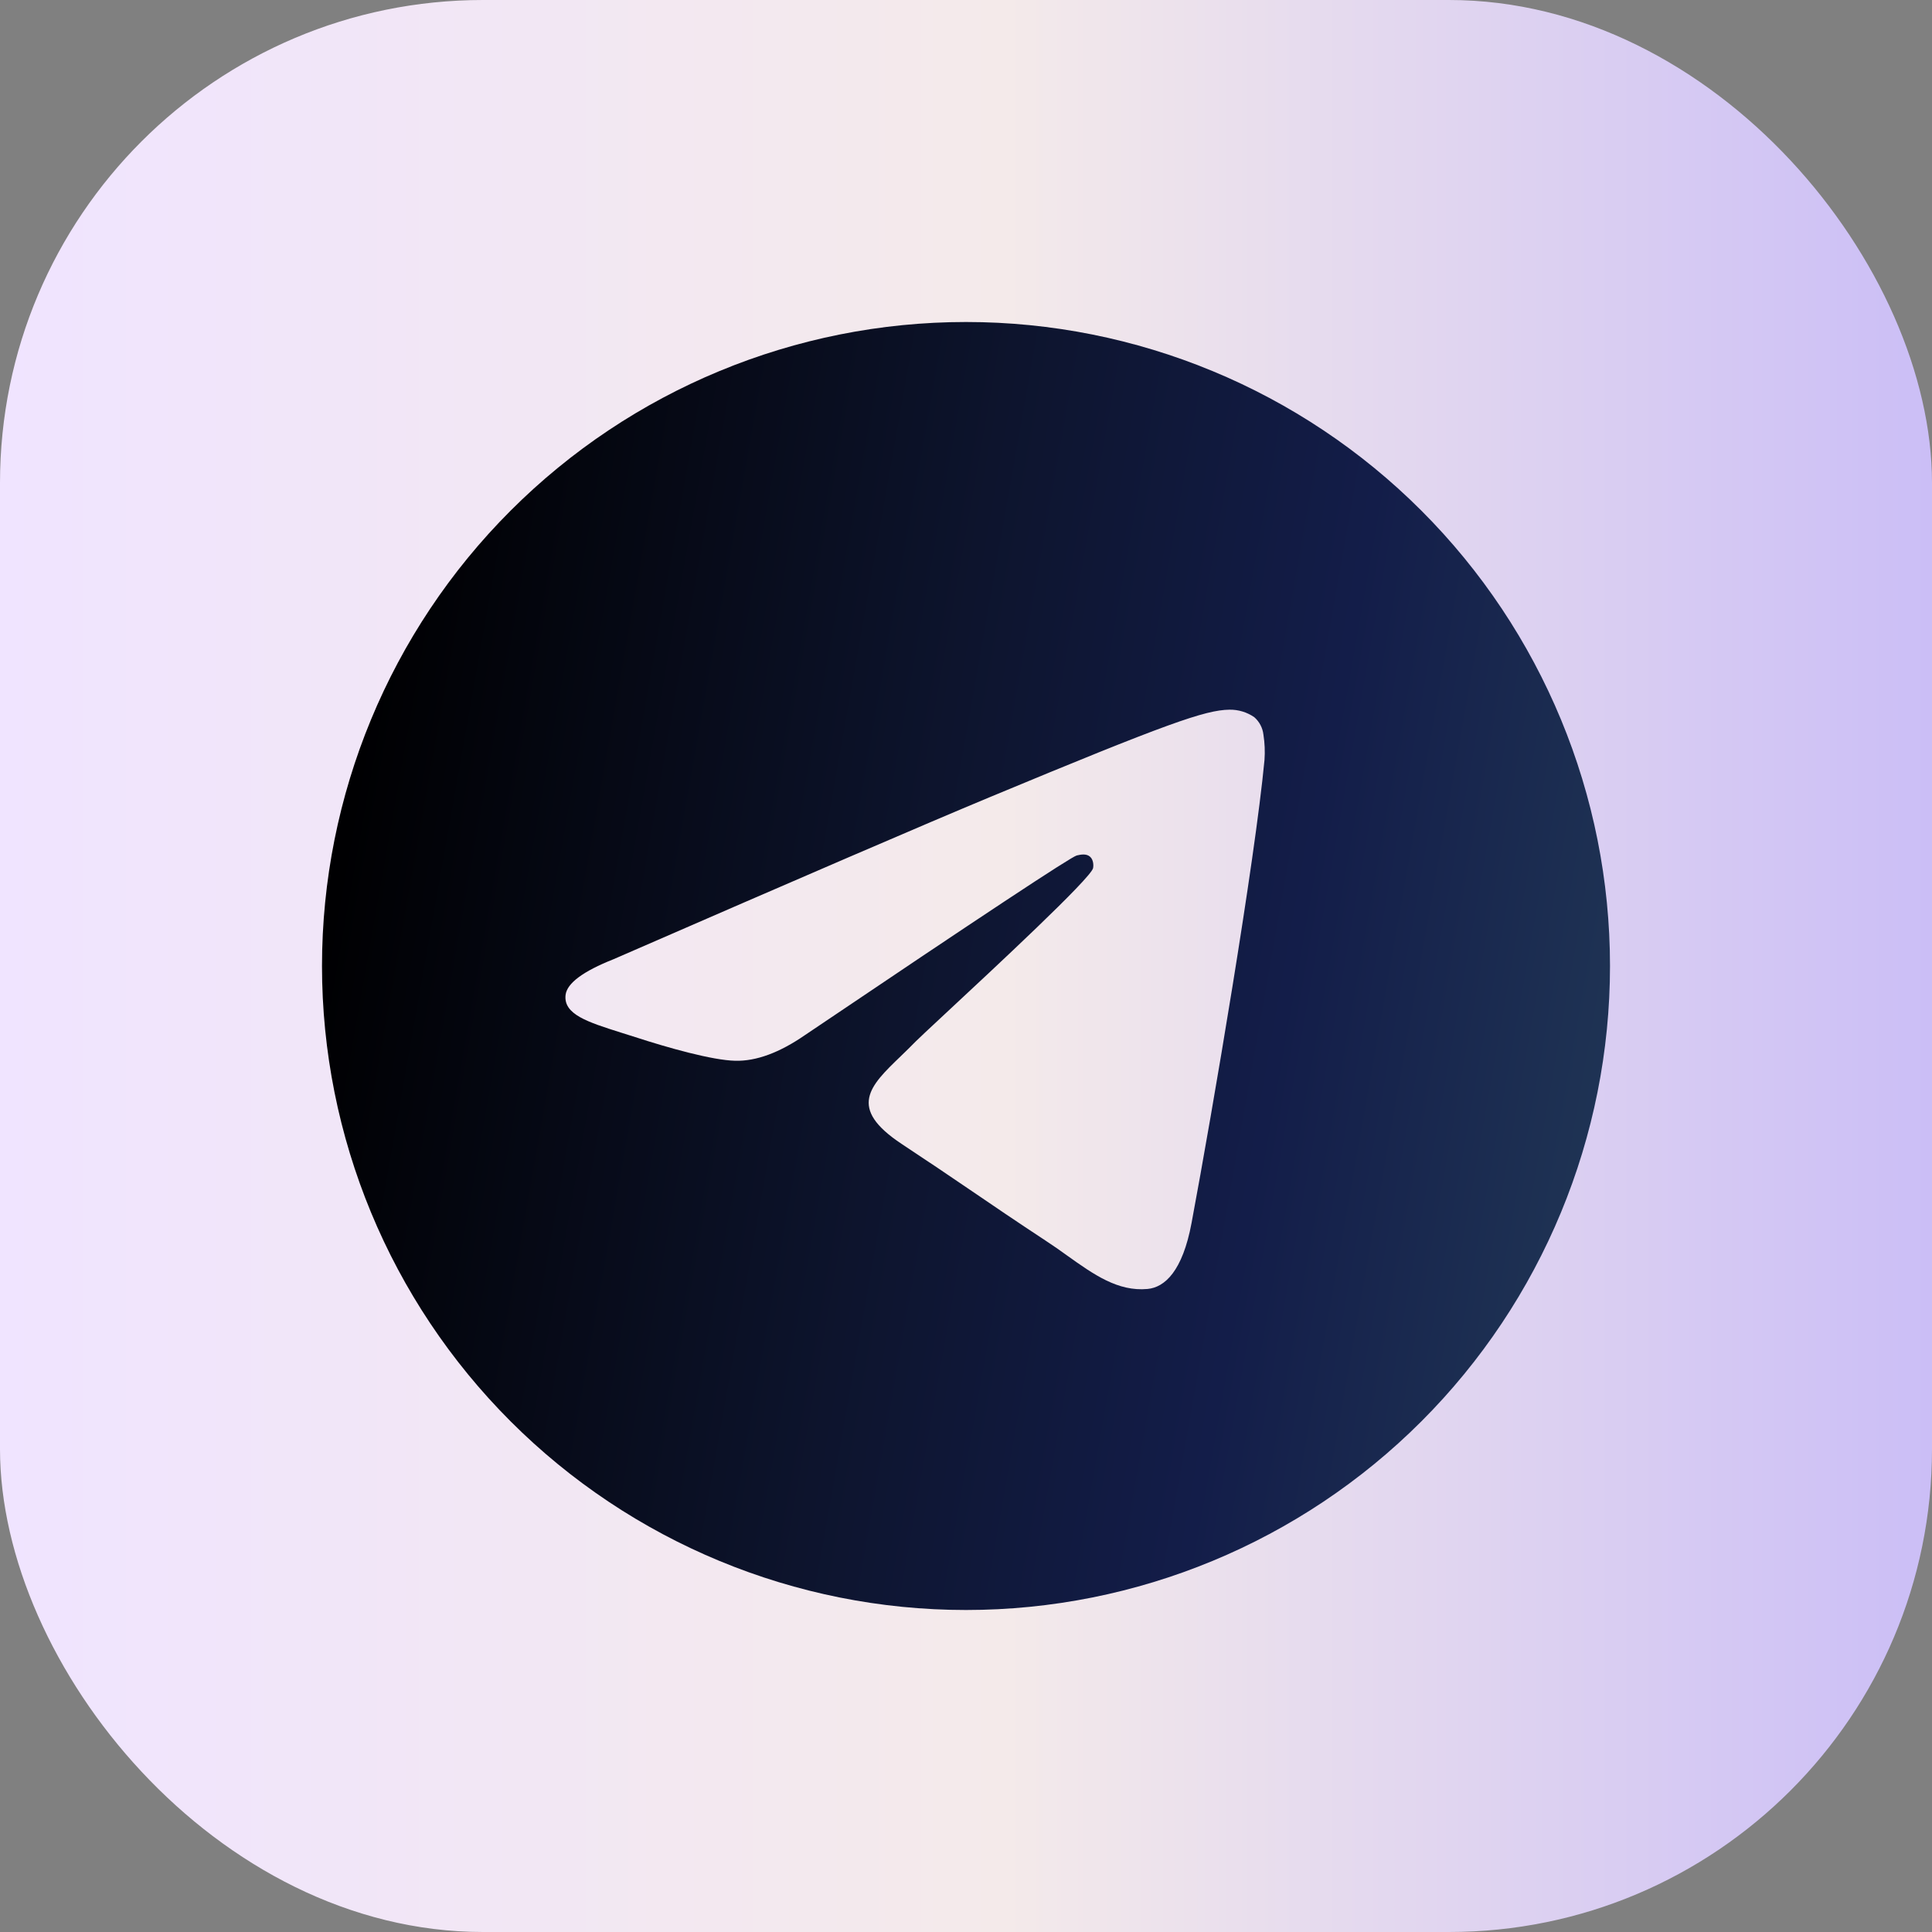
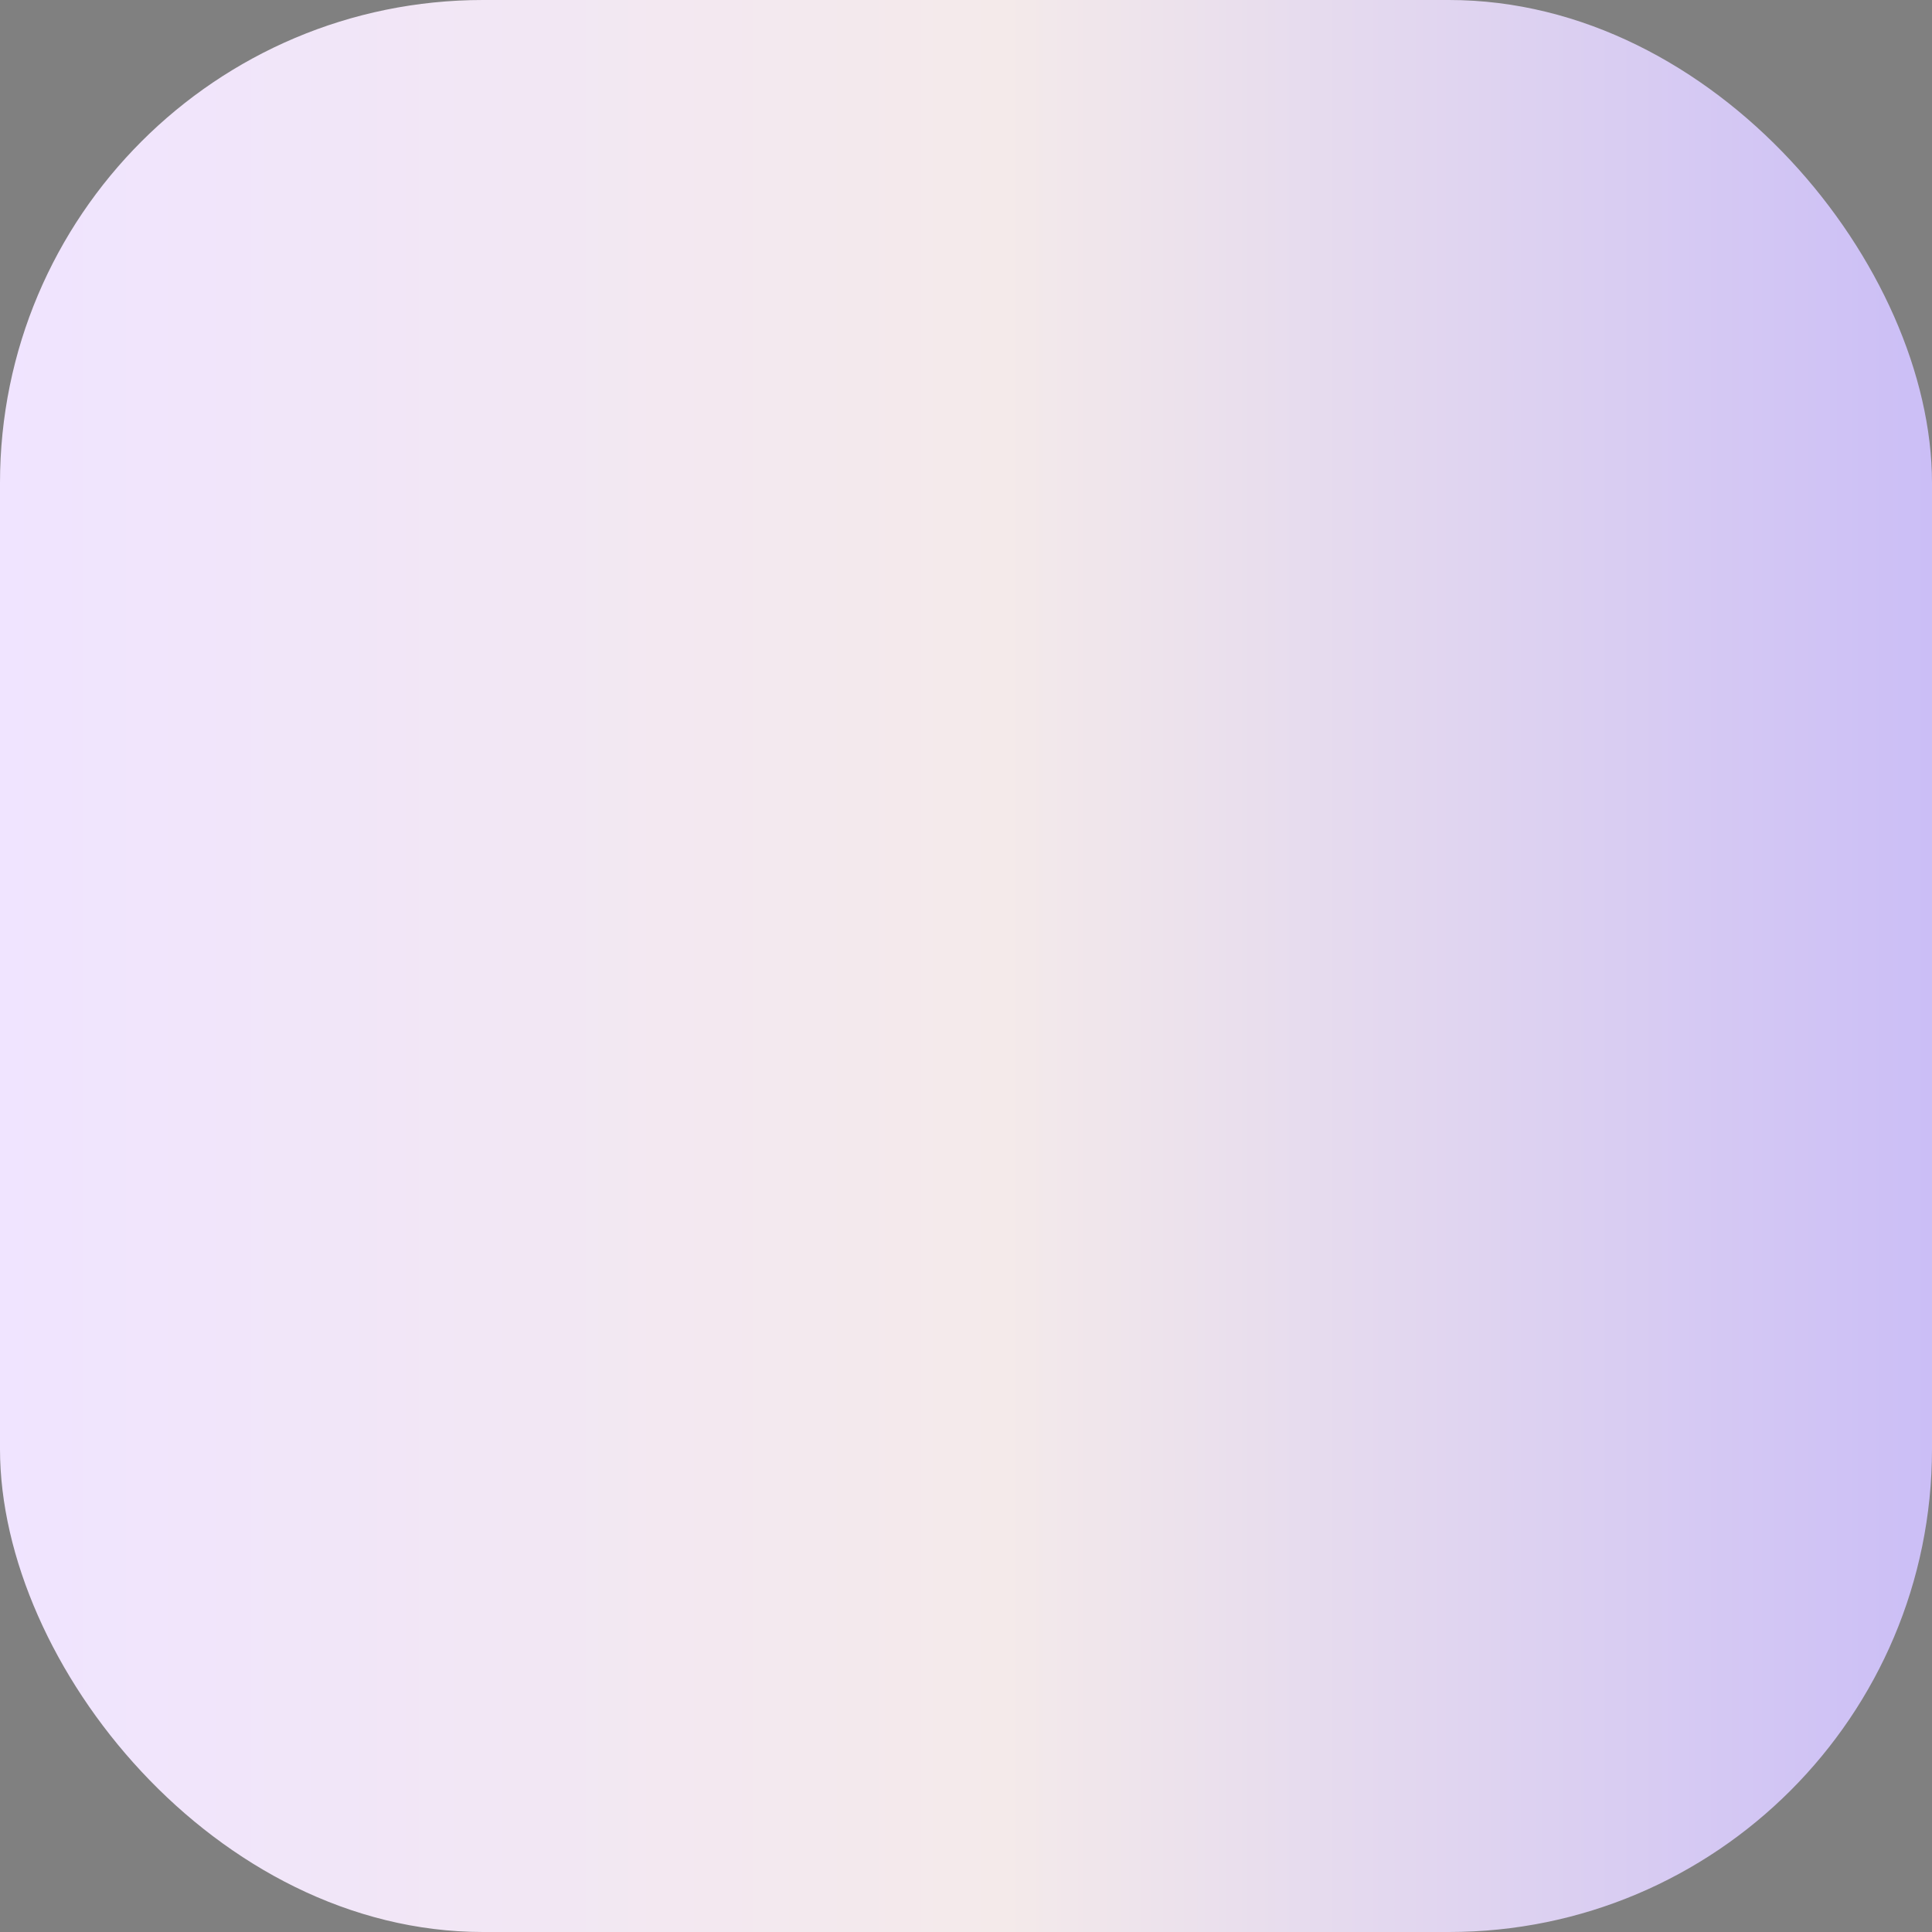
<svg xmlns="http://www.w3.org/2000/svg" width="60" height="60" viewBox="0 0 60 60" fill="none">
  <rect x="0" y="0" width="60" height="60" fill="#808080" stroke="none" />
  <rect width="60" height="60" rx="15" fill="url(#paint0_linear_380_10483)" />
-   <path d="M50 30C50 35.304 47.893 40.391 44.142 44.142C40.391 47.893 35.304 50 30 50C24.696 50 19.609 47.893 15.858 44.142C12.107 40.391 10 35.304 10 30C10 24.696 12.107 19.609 15.858 15.858C19.609 12.107 24.696 10 30 10C35.304 10 40.391 12.107 44.142 15.858C47.893 19.609 50 24.696 50 30ZM30.718 24.765C28.771 25.575 24.883 27.25 19.052 29.79C18.108 30.165 17.612 30.533 17.565 30.895C17.49 31.503 18.253 31.742 19.29 32.07L19.727 32.208C20.747 32.54 22.122 32.928 22.835 32.943C23.485 32.959 24.208 32.693 25.005 32.142C30.453 28.466 33.265 26.608 33.44 26.567C33.565 26.538 33.74 26.503 33.855 26.608C33.97 26.712 33.96 26.907 33.947 26.96C33.873 27.282 30.88 30.062 29.332 31.503C28.85 31.953 28.508 32.27 28.438 32.343C28.283 32.5 28.127 32.655 27.968 32.807C27.017 33.722 26.308 34.407 28.005 35.528C28.823 36.068 29.477 36.51 30.13 36.955C30.84 37.44 31.55 37.922 32.47 38.528C32.703 38.681 32.928 38.837 33.145 38.995C33.972 39.585 34.72 40.115 35.638 40.03C36.172 39.98 36.725 39.48 37.005 37.98C37.667 34.438 38.97 26.765 39.27 23.602C39.289 23.34 39.278 23.075 39.237 22.815C39.213 22.605 39.112 22.412 38.953 22.273C38.725 22.116 38.454 22.035 38.178 22.04C37.428 22.052 36.27 22.455 30.718 24.765Z" fill="url(#paint1_linear_380_10483)" />
  <defs>
    <linearGradient id="paint0_linear_380_10483" x1="60" y1="30" x2="0" y2="30" gradientUnits="userSpaceOnUse">
      <stop stop-color="#CBBEF6" />
      <stop offset="0.48" stop-color="#F4EAEA" />
      <stop offset="1" stop-color="#F0E4FF" />
    </linearGradient>
    <linearGradient id="paint1_linear_380_10483" x1="12.775" y1="14.444" x2="55.663" y2="22.029" gradientUnits="userSpaceOnUse">
      <stop stop-color="#000002" />
      <stop offset="0.408" stop-color="#0D142D" />
      <stop offset="0.68" stop-color="#131D49" />
      <stop offset="1" stop-color="#233B58" />
    </linearGradient>
  </defs>
</svg>